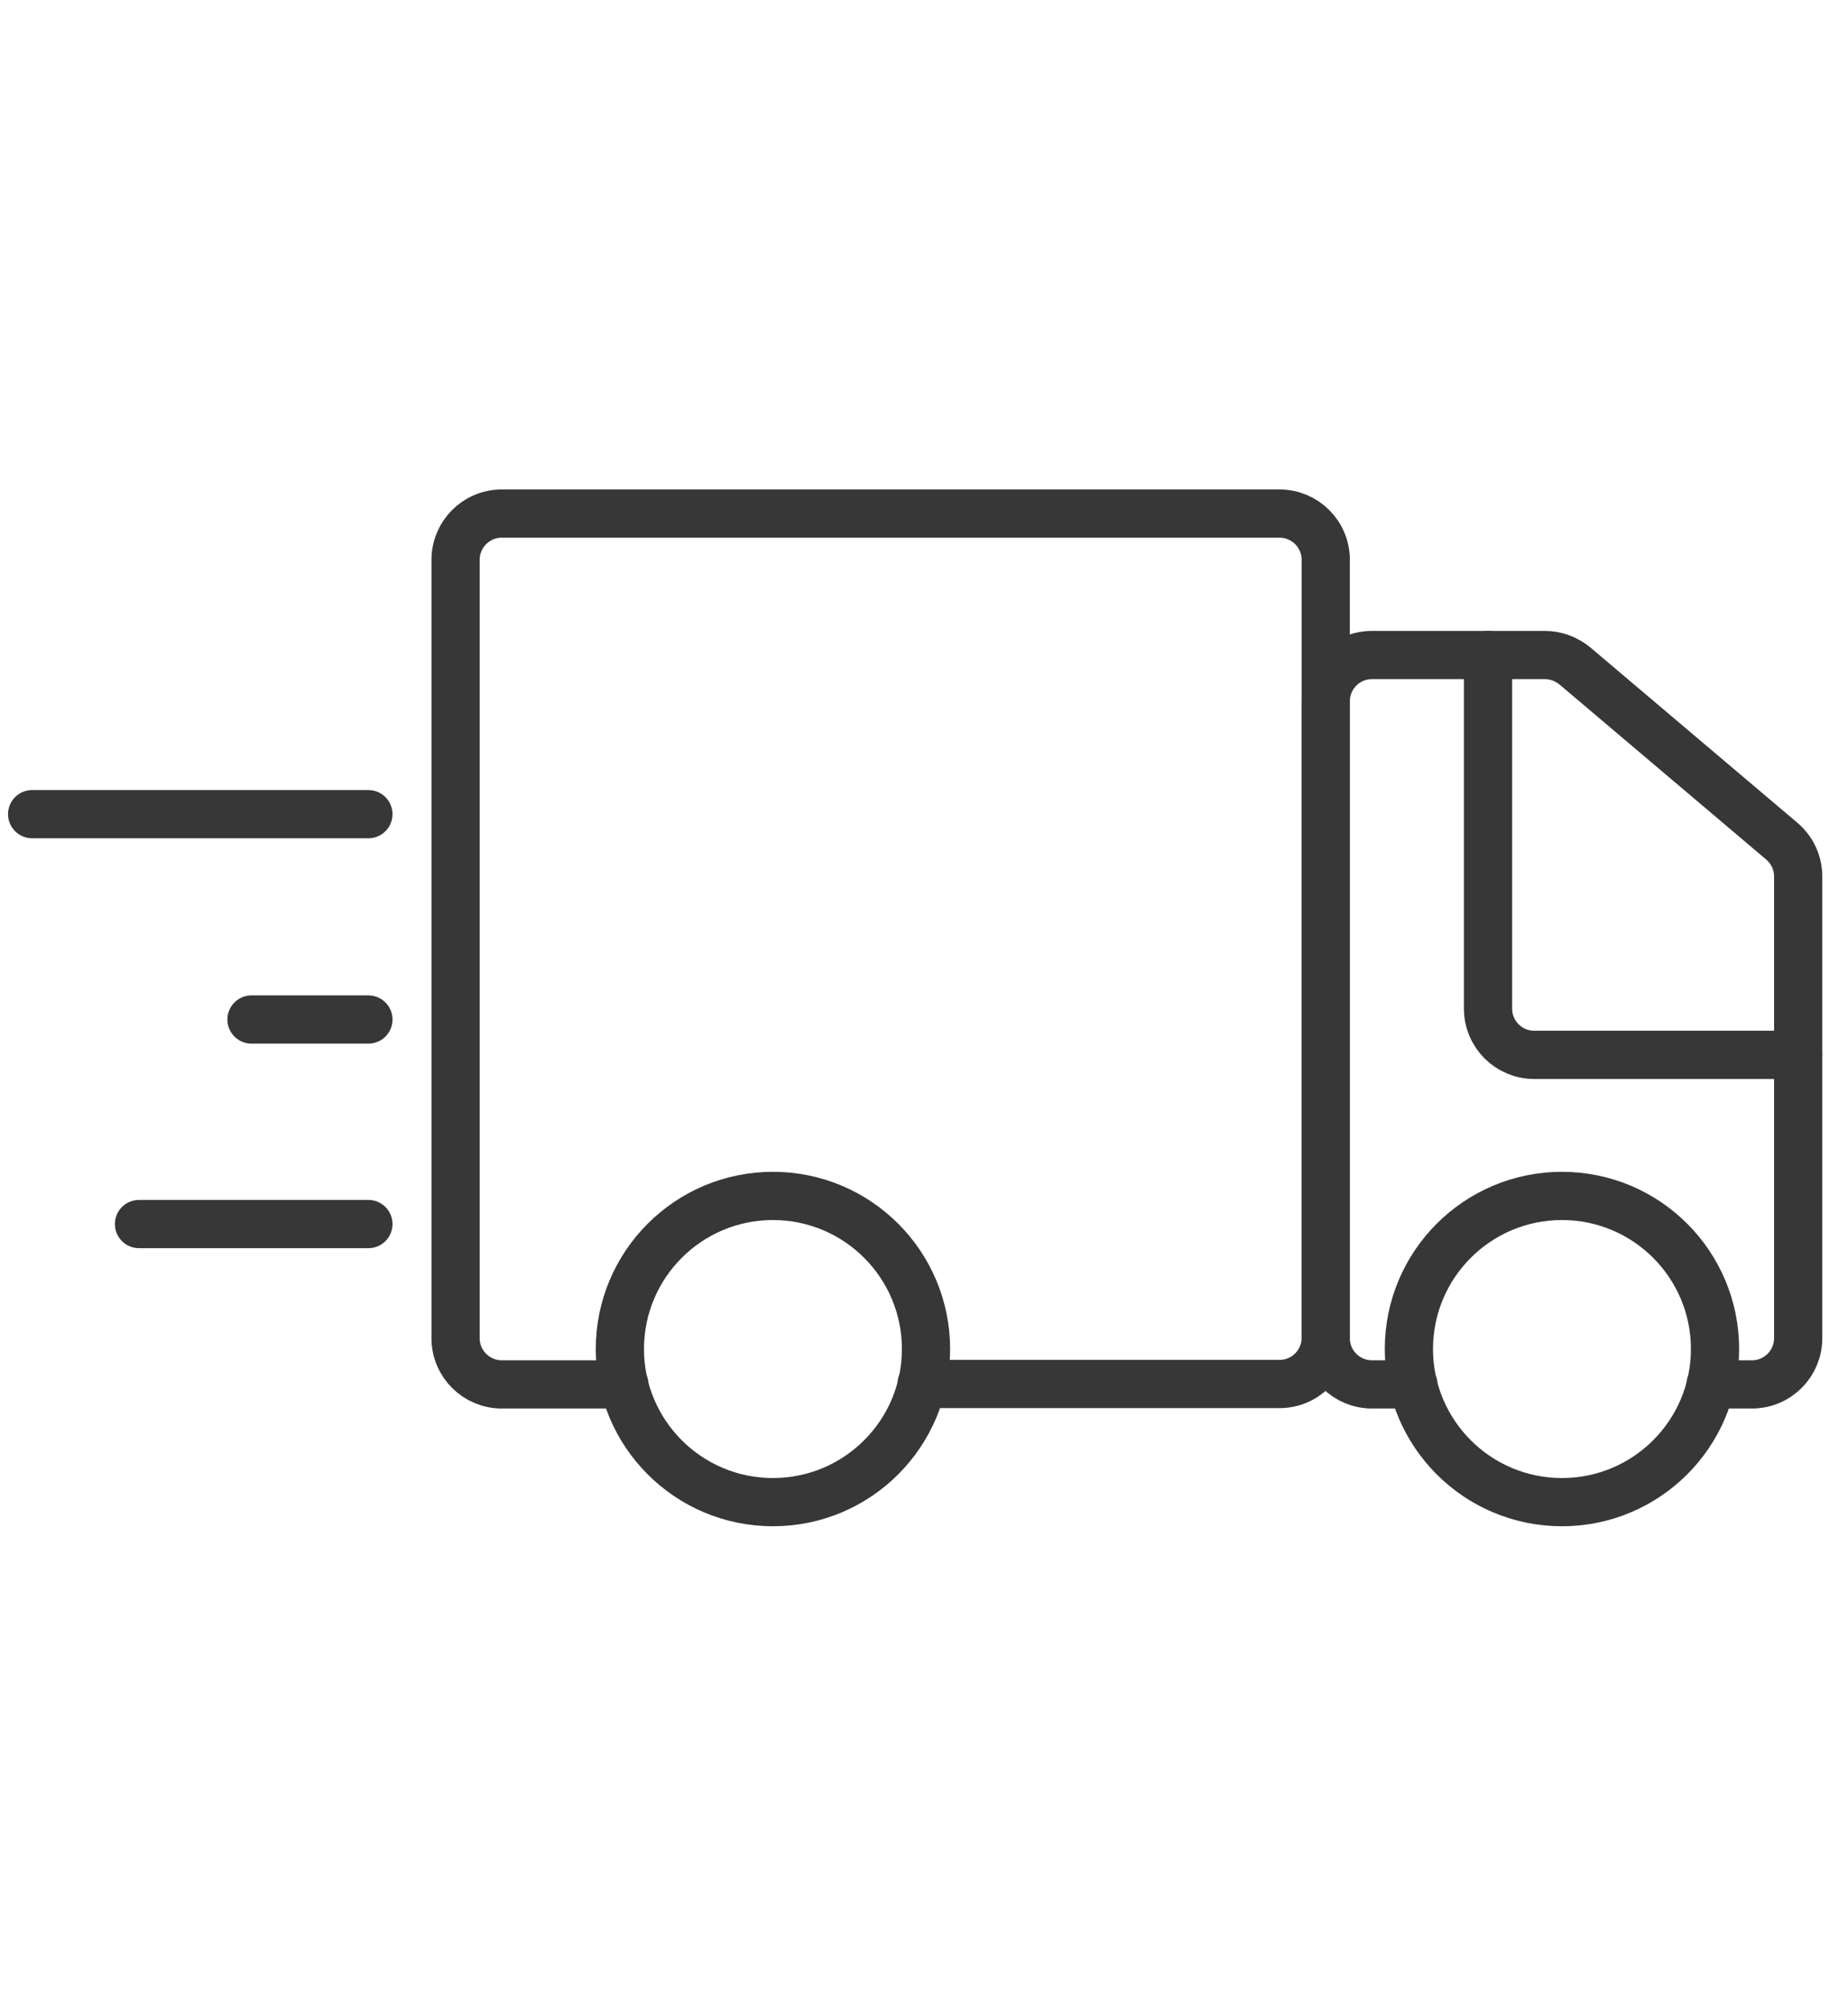
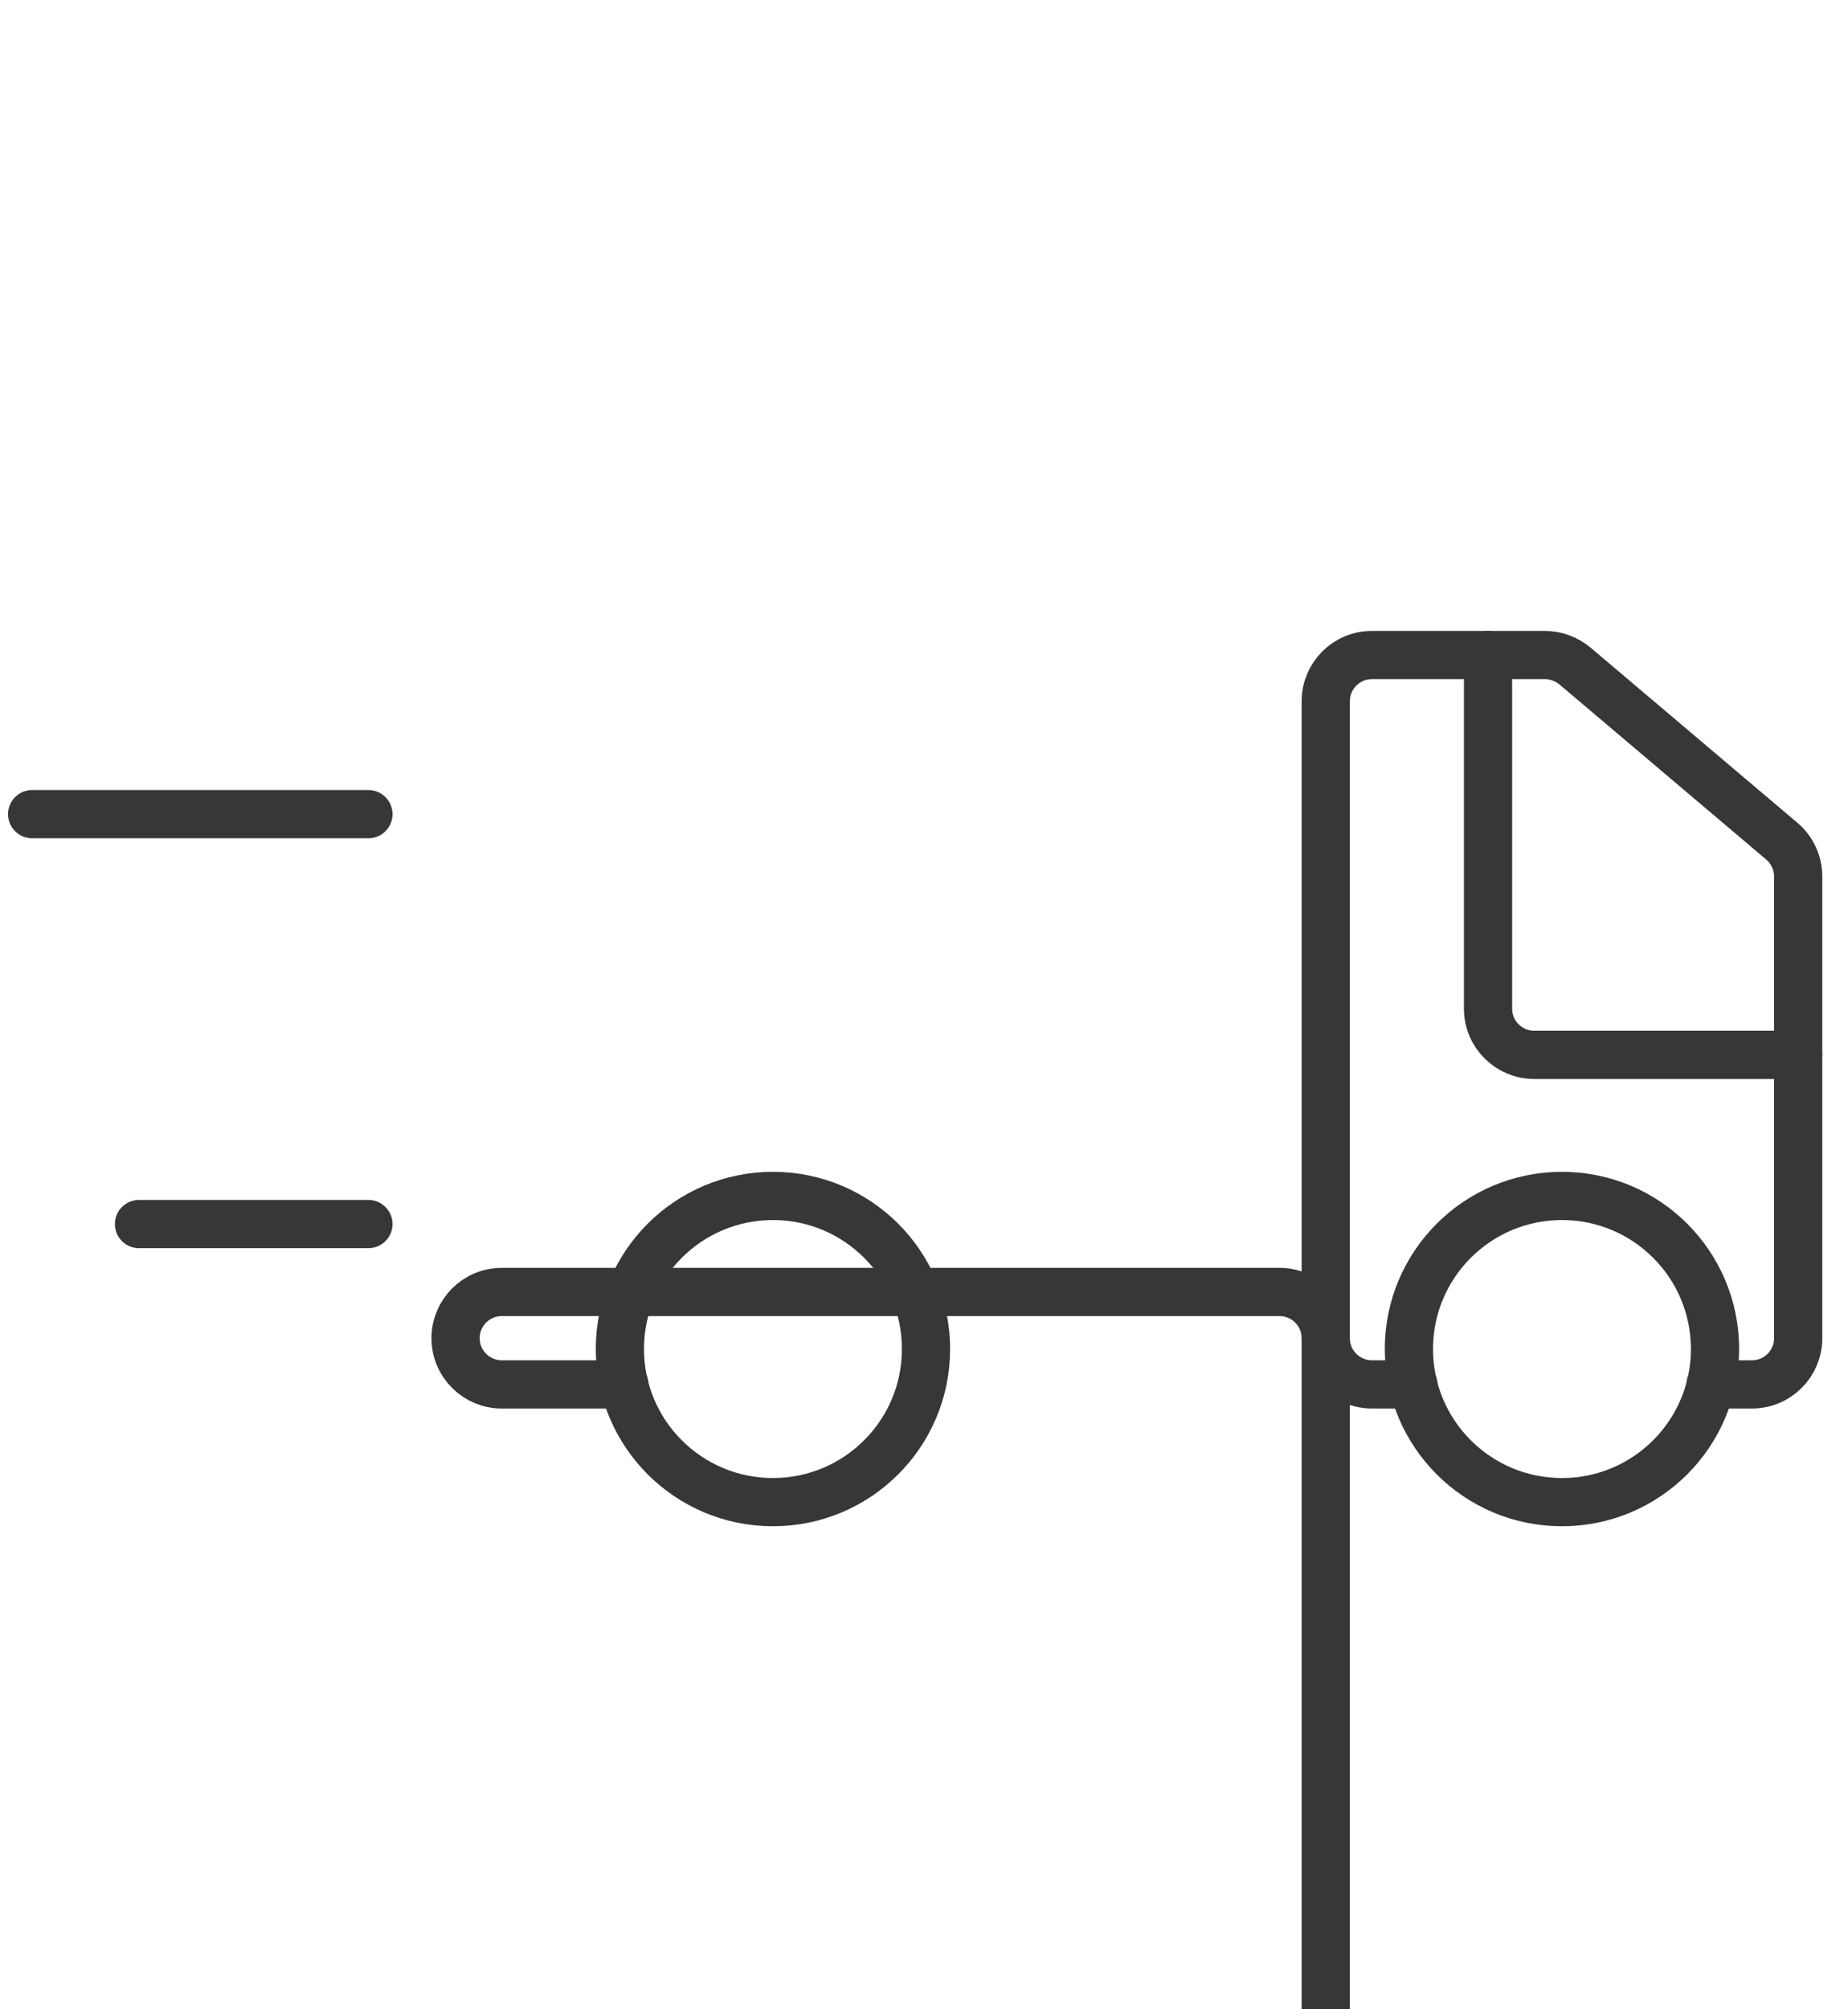
<svg xmlns="http://www.w3.org/2000/svg" id="uuid-12b5fc1d-38a4-4889-a615-370563b8de4a" width="46" height="50" viewBox="0 0 46 50">
  <defs>
    <style>.uuid-fc328be5-5e05-4012-92ce-d4eb25b5dd15{fill:none;stroke:#373737;stroke-linecap:round;stroke-linejoin:round;stroke-width:1.2px;}</style>
  </defs>
-   <path class="uuid-fc328be5-5e05-4012-92ce-d4eb25b5dd15" d="M15.54,34.45h-3.05c-.63,0-1.15-.51-1.15-1.15V13.93c0-.63.51-1.15,1.15-1.15h19.36c.63,0,1.15.51,1.15,1.15v19.36c0,.63-.51,1.15-1.15,1.15h-8.91" />
+   <path class="uuid-fc328be5-5e05-4012-92ce-d4eb25b5dd15" d="M15.54,34.45h-3.05c-.63,0-1.15-.51-1.15-1.15c0-.63.51-1.15,1.15-1.15h19.36c.63,0,1.15.51,1.15,1.15v19.36c0,.63-.51,1.15-1.15,1.15h-8.91" />
  <path class="uuid-fc328be5-5e05-4012-92ce-d4eb25b5dd15" d="M35.18,34.45h-1.03c-.63,0-1.15-.51-1.15-1.15v-15.85c0-.63.51-1.15,1.15-1.15h4.31c.27,0,.53.1.74.27l5.15,4.36c.26.22.41.54.41.88v11.49c0,.63-.51,1.15-1.15,1.15h-1.03" />
  <circle class="uuid-fc328be5-5e05-4012-92ce-d4eb25b5dd15" cx="19.24" cy="33.57" r="3.81" />
  <circle class="uuid-fc328be5-5e05-4012-92ce-d4eb25b5dd15" cx="38.88" cy="33.57" r="3.81" />
  <path class="uuid-fc328be5-5e05-4012-92ce-d4eb25b5dd15" d="M44.76,26.25h-6.57c-.63,0-1.15-.51-1.15-1.15v-8.8" />
  <line class="uuid-fc328be5-5e05-4012-92ce-d4eb25b5dd15" x1=".8" y1="20.26" x2="9.17" y2="20.26" />
-   <line class="uuid-fc328be5-5e05-4012-92ce-d4eb25b5dd15" x1="6.26" y1="25.37" x2="9.17" y2="25.37" />
  <line class="uuid-fc328be5-5e05-4012-92ce-d4eb25b5dd15" x1="3.46" y1="30.46" x2="9.17" y2="30.46" />
</svg>